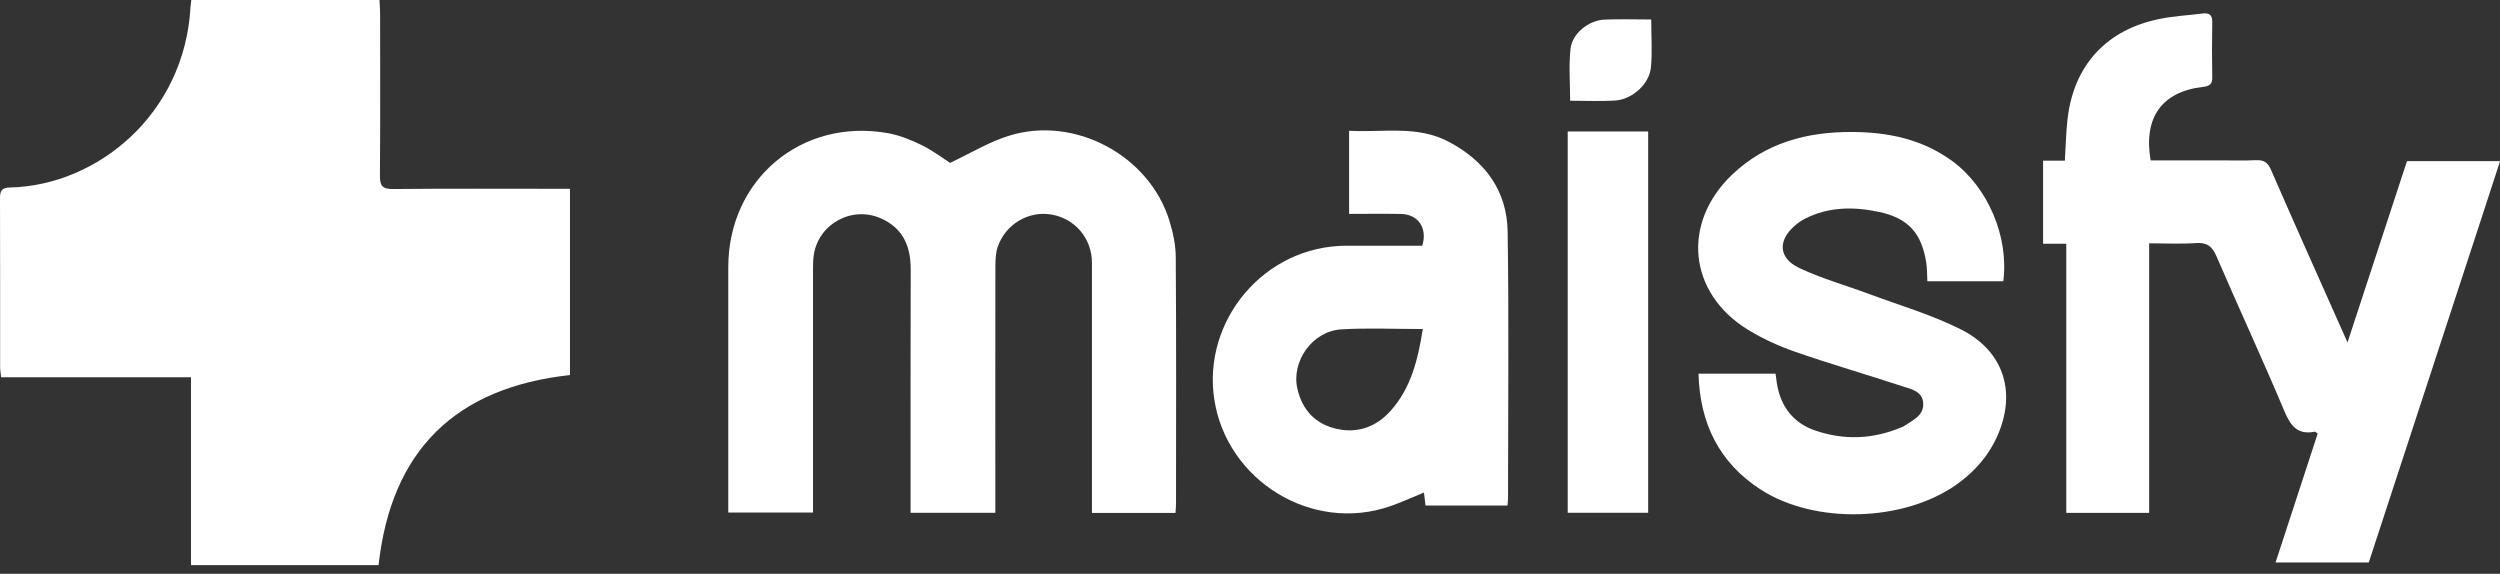
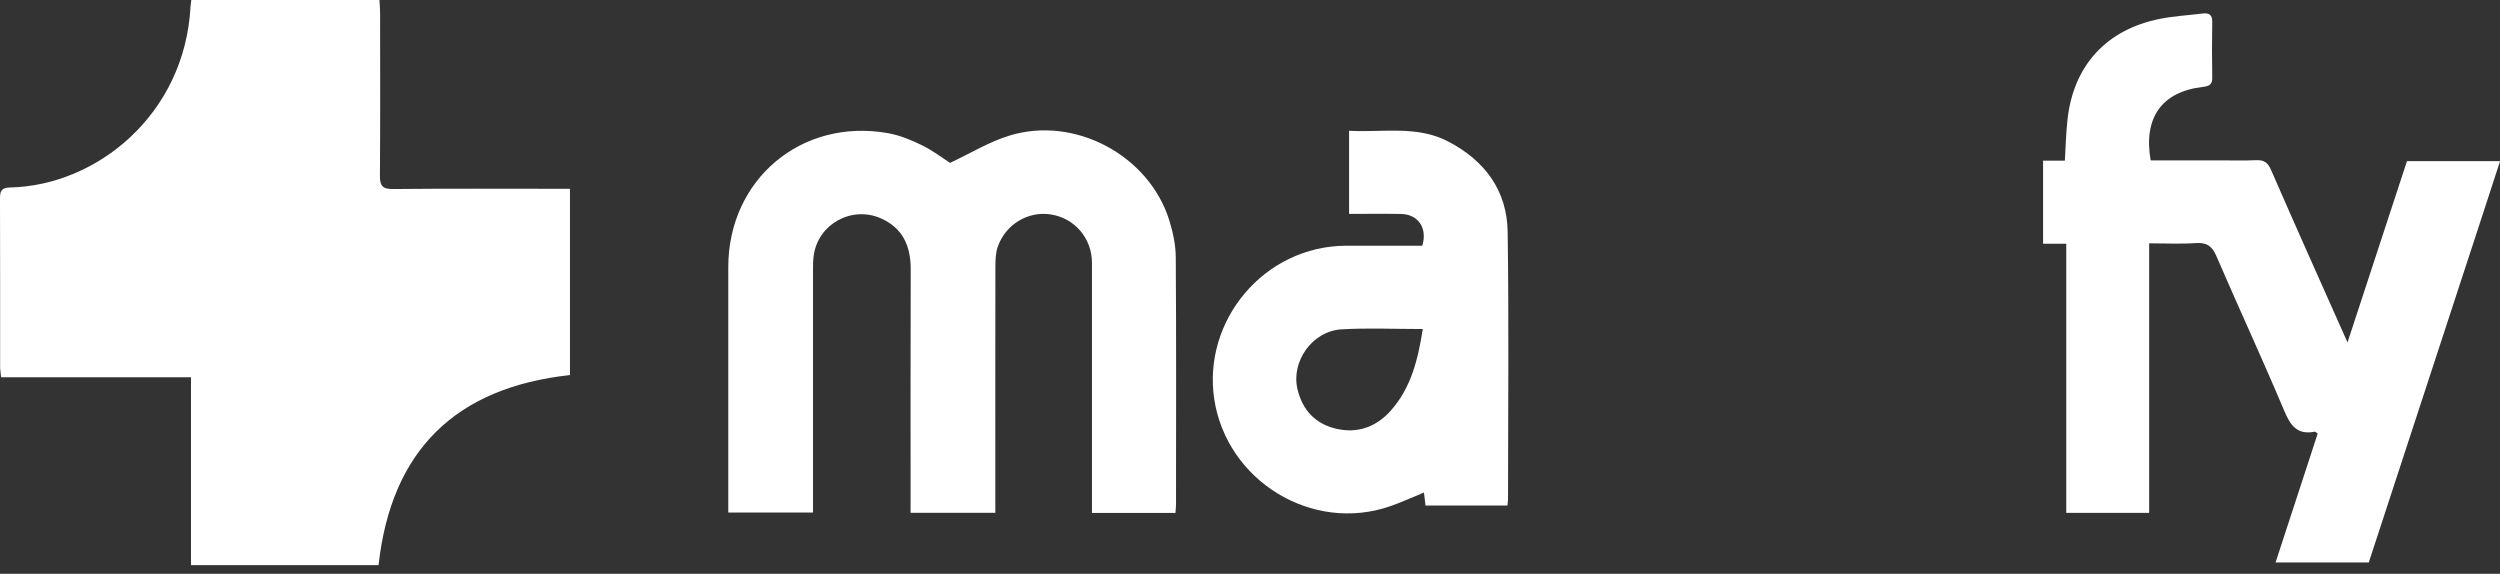
<svg xmlns="http://www.w3.org/2000/svg" width="183" height="42" viewBox="0 0 183 42" fill="none">
  <rect x="0" y="0" width="183" height="42" fill="#333333" stroke="none" />
  <g clip-path="url(#clip0_39_1294)">
    <path d="M13.998 0H27.778C27.796 0.361 27.824 0.682 27.824 1.007C27.824 4.957 27.842 8.903 27.81 12.853C27.805 13.594 27.987 13.847 28.776 13.837C32.747 13.797 36.712 13.819 40.683 13.819C41.01 13.819 41.336 13.819 41.722 13.819C41.722 18.424 41.722 22.939 41.722 27.454C33.346 28.37 28.64 32.962 27.71 41.368H13.98V27.616H0.082C0.05 27.291 0.009 27.079 0.009 26.867C0.009 22.749 0.014 18.637 0 14.524C0 13.986 0.104 13.738 0.726 13.725C7.092 13.585 13.535 8.375 13.948 0.465C13.957 0.33 13.98 0.199 14.003 0L13.998 0Z" fill="white" />
    <path d="M176.194 11.784C174.76 16.159 173.335 20.497 171.838 25.066C169.896 20.7 168.04 16.574 166.239 12.434C165.994 11.874 165.708 11.698 165.127 11.725C164.269 11.77 163.407 11.739 162.545 11.739C160.83 11.739 159.119 11.739 157.427 11.739C156.882 8.606 158.253 6.709 161.247 6.362C161.71 6.308 161.946 6.19 161.937 5.671C161.91 4.317 161.914 2.962 161.937 1.612C161.946 1.084 161.71 0.931 161.229 0.989C160.186 1.12 159.128 1.174 158.098 1.382C154.214 2.159 151.814 4.755 151.351 8.66C151.233 9.662 151.215 10.673 151.147 11.761H149.554V17.843H151.251V37.54H157.318V17.811C158.52 17.811 159.628 17.87 160.721 17.793C161.542 17.734 161.928 18.014 162.25 18.768C163.875 22.542 165.608 26.271 167.201 30.059C167.659 31.152 168.158 31.856 169.447 31.599C169.483 31.59 169.533 31.653 169.655 31.739C168.63 34.872 167.604 38.014 166.57 41.174H173.394C176.062 33.012 178.735 24.854 181.407 16.696C181.938 15.08 182.46 13.463 183.005 11.797H176.194V11.784Z" fill="white" />
    <path d="M86.044 37.548H79.932C79.932 37.205 79.932 36.889 79.932 36.569C79.932 30.799 79.936 25.025 79.932 19.255C79.932 17.454 78.689 15.991 76.951 15.702C75.281 15.422 73.602 16.411 73.03 18.077C72.876 18.533 72.867 19.052 72.862 19.544C72.853 25.205 72.858 30.867 72.858 36.523C72.858 36.844 72.858 37.169 72.858 37.535H66.655C66.655 37.156 66.655 36.803 66.655 36.456C66.655 30.88 66.646 25.3 66.664 19.724C66.669 18.031 66.106 16.7 64.477 15.982C62.358 15.047 59.913 16.384 59.568 18.668C59.513 19.02 59.513 19.381 59.513 19.742C59.513 25.318 59.513 30.898 59.513 36.474C59.513 36.799 59.513 37.128 59.513 37.517H53.31C53.31 37.192 53.31 36.898 53.31 36.605C53.31 30.916 53.306 25.228 53.31 19.539C53.32 13.129 58.674 8.623 64.999 9.747C65.856 9.901 66.701 10.244 67.486 10.632C68.275 11.016 68.983 11.562 69.546 11.923C71.034 11.223 72.391 10.388 73.87 9.932C78.67 8.442 84.138 11.381 85.603 16.167C85.867 17.025 86.062 17.946 86.066 18.835C86.107 24.853 86.089 30.876 86.085 36.894C86.085 37.083 86.062 37.273 86.044 37.553V37.548Z" fill="white" />
-     <path d="M124.331 27.354H129.971C130.007 27.607 130.03 27.819 130.062 28.031C130.325 29.738 131.259 30.966 132.884 31.517C134.971 32.23 137.081 32.158 139.136 31.296C139.214 31.264 139.3 31.241 139.363 31.196C139.994 30.767 140.829 30.438 140.779 29.521C140.729 28.623 139.872 28.478 139.214 28.262C136.614 27.408 133.982 26.645 131.396 25.747C130.202 25.332 129.023 24.794 127.947 24.135C123.582 21.449 123.074 16.334 126.79 12.785C129.236 10.456 132.249 9.648 135.552 9.661C138.215 9.67 140.725 10.19 142.916 11.797C145.516 13.711 147.059 17.323 146.641 20.591H141.083C141.06 20.126 141.069 19.684 141.006 19.255C140.67 17.07 139.69 15.959 137.503 15.503C135.688 15.124 133.864 15.129 132.144 16C131.899 16.126 131.663 16.28 131.455 16.456C130.121 17.557 130.152 18.88 131.704 19.616C133.342 20.393 135.116 20.885 136.822 21.521C139.073 22.361 141.405 23.038 143.538 24.113C146.492 25.603 147.485 28.338 146.455 31.287C145.852 33.007 144.749 34.37 143.27 35.431C139.404 38.208 132.839 38.415 128.85 35.815C125.842 33.855 124.431 30.993 124.331 27.354Z" fill="white" />
    <path d="M110.351 37.006H104.348C104.307 36.686 104.275 36.397 104.234 36.054C103.386 36.401 102.592 36.767 101.771 37.052C96.035 39.047 89.792 35.182 88.884 29.223C88.013 23.499 92.505 17.995 98.572 17.986C100.427 17.986 102.283 17.986 104.112 17.986C104.507 16.695 103.812 15.684 102.551 15.661C101.308 15.639 100.064 15.657 98.753 15.657V9.571C101.226 9.715 103.722 9.151 106.04 10.374C108.704 11.774 110.315 13.959 110.36 16.961C110.455 23.476 110.392 29.995 110.387 36.514C110.387 36.65 110.365 36.785 110.346 37.006H110.351ZM104.148 24.085C102.065 24.085 100.123 23.995 98.195 24.108C96.053 24.234 94.497 26.469 94.974 28.483C95.341 30.031 96.289 31.029 97.818 31.386C99.375 31.747 100.736 31.25 101.793 30.072C103.291 28.397 103.794 26.325 104.148 24.085Z" fill="white" />
-     <path d="M114.757 9.625H120.646V37.535H114.757V9.625Z" fill="white" />
-     <path d="M120.869 1.422C120.869 2.65 120.959 3.811 120.846 4.948C120.719 6.172 119.471 7.278 118.228 7.359C117.157 7.427 116.077 7.373 114.934 7.373C114.934 6.063 114.825 4.795 114.965 3.553C115.093 2.438 116.304 1.485 117.434 1.436C118.541 1.386 119.648 1.427 120.869 1.427V1.422Z" fill="white" />
  </g>
  <defs>
    <clipPath id="clip0_39_1294">
      <rect width="183" height="41.368" fill="white" />
    </clipPath>
  </defs>
</svg>